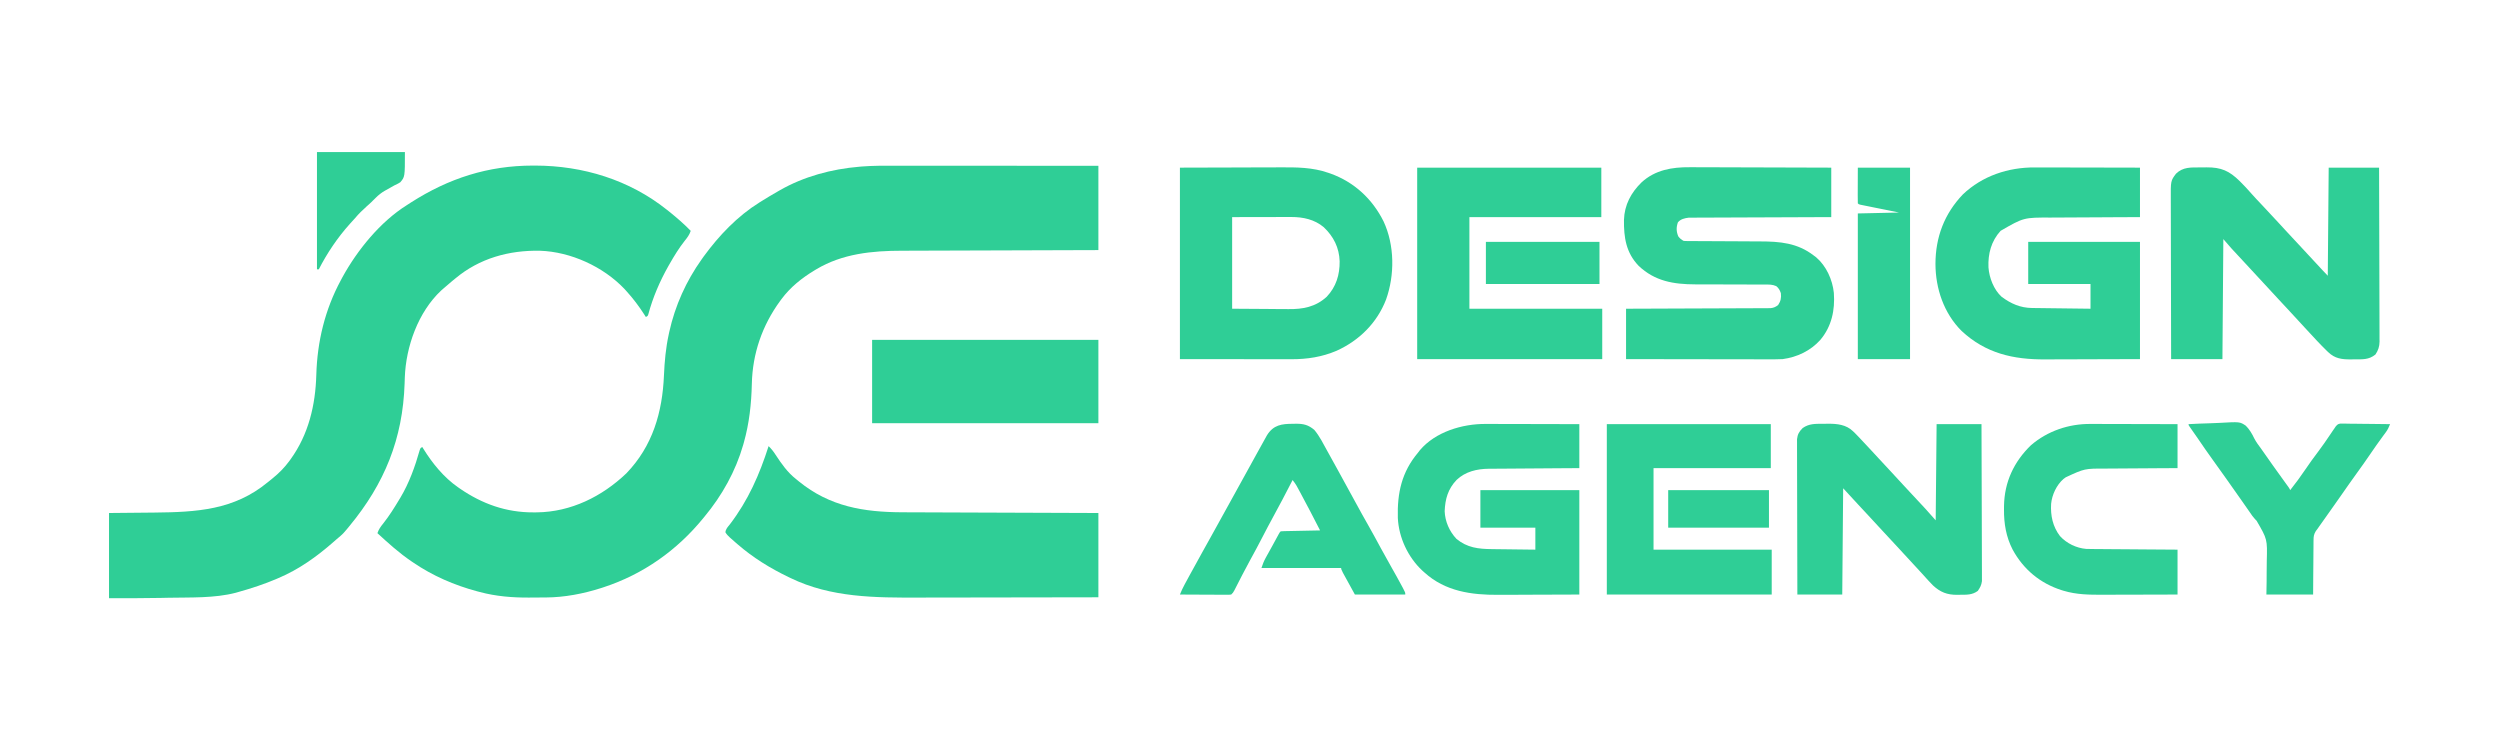
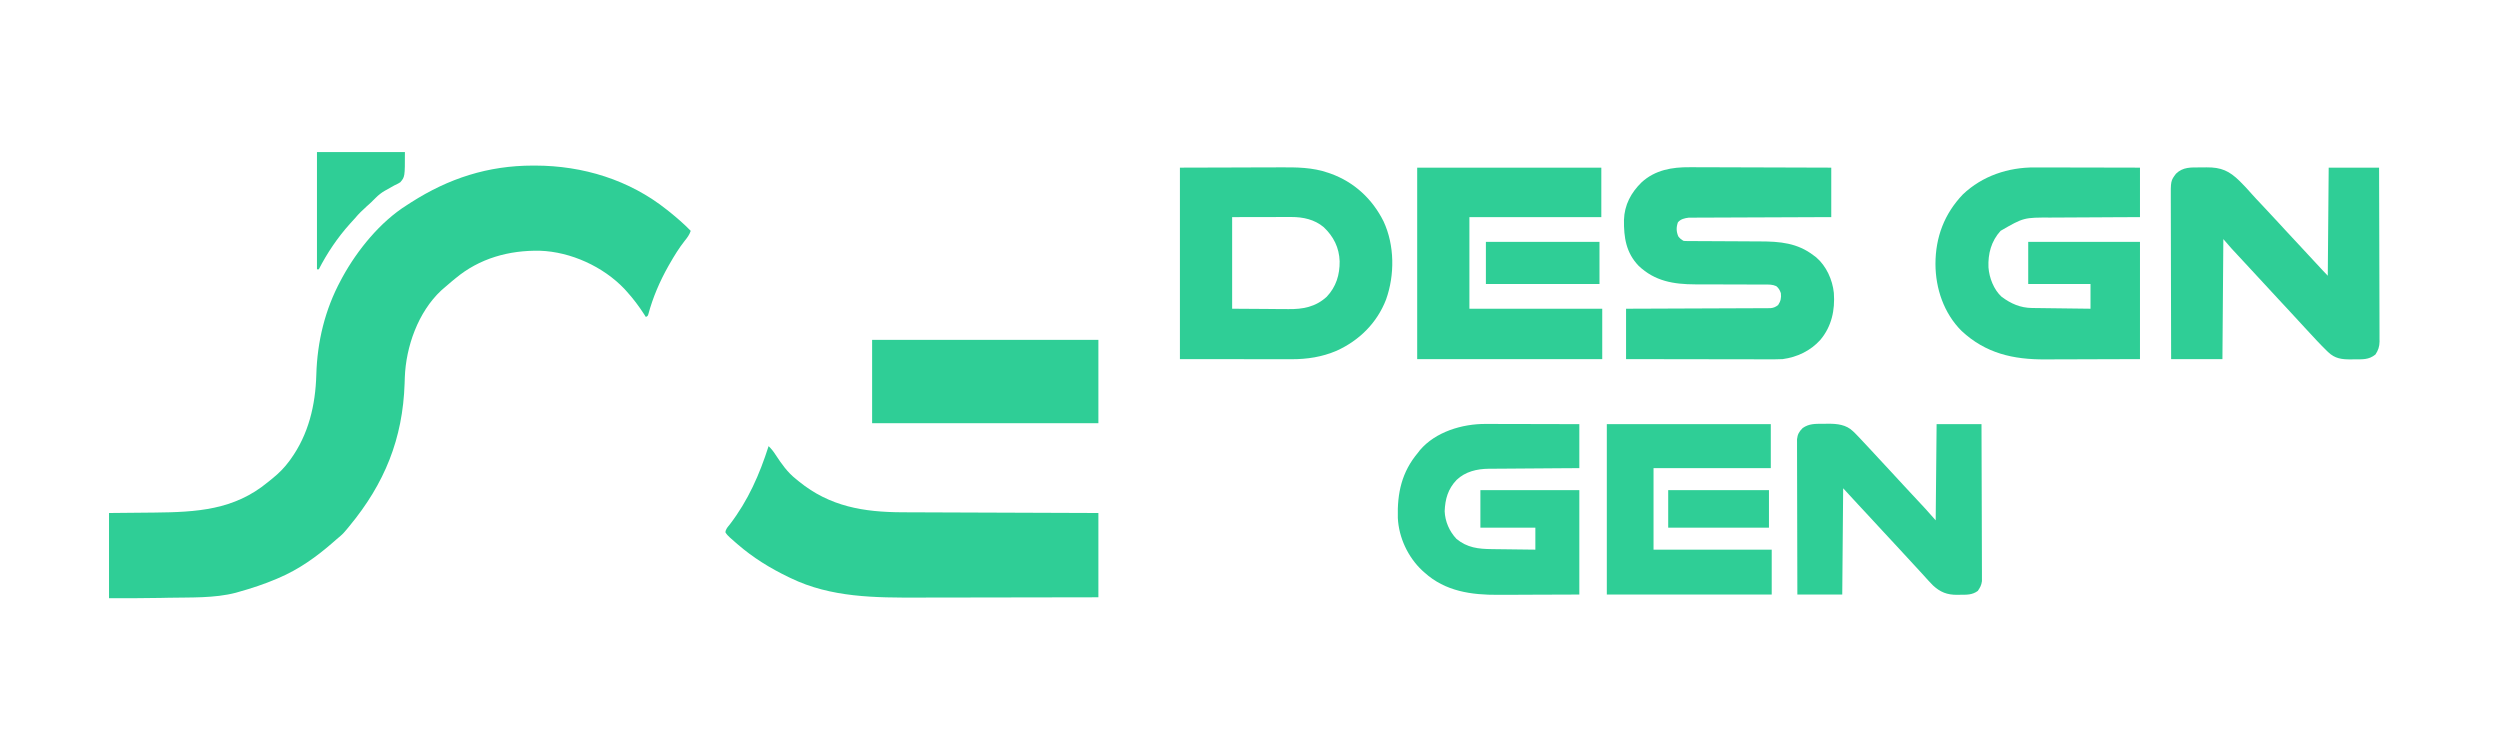
<svg xmlns="http://www.w3.org/2000/svg" version="1.1" width="2729" height="819">
-   <path d="M0 0 C2.426 0 4.852 0 7.277 -0 C13.145 -0.001 19.012 0.004 24.88 0.01 C31.716 0.017 38.551 0.019 45.387 0.02 C57.574 0.022 69.762 0.029 81.949 0.038 C93.778 0.047 105.607 0.054 117.437 0.059 C118.167 0.059 118.898 0.059 119.651 0.059 C123.318 0.061 126.985 0.062 130.652 0.063 C161.007 0.074 191.361 0.092 221.715 0.114 C221.715 30.474 221.715 60.834 221.715 92.114 C211.202 92.143 211.202 92.143 200.476 92.174 C177.976 92.239 155.475 92.313 132.975 92.394 C129.472 92.406 125.969 92.419 122.466 92.431 C121.42 92.435 121.42 92.435 120.353 92.438 C109.106 92.478 97.858 92.511 86.611 92.541 C75.045 92.572 63.479 92.611 51.914 92.656 C45.428 92.681 38.942 92.703 32.456 92.717 C26.336 92.73 20.215 92.752 14.095 92.781 C11.864 92.79 9.633 92.796 7.402 92.798 C-25.311 92.834 -57.684 95.999 -86.285 113.114 C-87.19 113.653 -87.19 113.653 -88.113 114.204 C-101.978 122.581 -114.439 132.496 -124.16 145.551 C-124.932 146.588 -124.932 146.588 -125.719 147.645 C-145.281 174.453 -155.826 205.007 -156.575 238.084 C-157.083 259.949 -159.358 281.027 -165.285 302.114 C-165.516 302.944 -165.748 303.774 -165.986 304.629 C-174.257 333.461 -189.146 360.129 -208.285 383.114 C-208.956 383.937 -208.956 383.937 -209.641 384.777 C-238.229 419.84 -275.146 445.968 -318.285 460.114 C-319.132 460.391 -319.979 460.669 -320.851 460.955 C-340.441 467.234 -361.03 471.22 -381.636 471.317 C-382.612 471.322 -383.588 471.328 -384.594 471.334 C-386.656 471.343 -388.719 471.35 -390.781 471.354 C-393.853 471.363 -396.924 471.394 -399.996 471.426 C-418.035 471.524 -435.99 470.049 -453.472 465.364 C-454.462 465.105 -455.453 464.846 -456.473 464.579 C-481.326 457.915 -504.997 447.662 -526.285 433.114 C-526.878 432.715 -527.471 432.316 -528.081 431.905 C-541.485 422.84 -553.413 412.065 -565.285 401.114 C-563.848 396.864 -561.734 393.953 -558.91 390.489 C-552.313 382.159 -546.751 373.212 -541.285 364.114 C-540.724 363.191 -540.724 363.191 -540.153 362.25 C-530.699 346.47 -524.129 328.207 -519.171 310.567 C-518.285 308.114 -518.285 308.114 -516.285 307.114 C-515.666 308.131 -515.666 308.131 -515.035 309.168 C-505.238 324.957 -492.716 340.335 -477.347 350.989 C-476.611 351.502 -475.874 352.015 -475.115 352.544 C-450.829 369.21 -424.701 378.564 -394.972 378.426 C-393.706 378.421 -392.439 378.416 -391.134 378.411 C-353.973 377.948 -320.098 361.144 -293.535 335.801 C-264.866 306.057 -254.203 269.201 -252.509 228.818 C-251.847 213.687 -250.518 198.942 -247.285 184.114 C-247.084 183.179 -246.883 182.244 -246.677 181.281 C-240.355 152.731 -228.254 125.891 -211.285 102.114 C-210.557 101.09 -209.828 100.066 -209.078 99.012 C-192.315 76.118 -172.432 55.173 -148.285 40.114 C-147.436 39.58 -146.588 39.047 -145.713 38.498 C-139.971 34.917 -134.157 31.476 -128.285 28.114 C-127.622 27.73 -126.959 27.346 -126.276 26.95 C-99.889 11.784 -69.509 3.659 -39.285 1.114 C-38.338 1.03 -37.392 0.946 -36.416 0.86 C-24.282 -0.084 -12.165 -0.02 0 0 Z " fill="#2FCE96" transform="translate(977.285,180.886)" />
  <path d="M0 0 C0.863 -0.001 1.726 -0.001 2.615 -0.002 C54.594 0.062 105.415 15.553 146.375 48.25 C147.773 49.36 147.773 49.36 149.199 50.492 C157.277 57.004 165.154 63.789 172.375 71.25 C170.933 75.53 168.785 78.453 165.938 81.938 C159.635 89.908 154.418 98.441 149.375 107.25 C148.914 108.054 148.454 108.859 147.979 109.688 C138.62 126.268 130.978 143.973 126.068 162.398 C125.375 164.25 125.375 164.25 123.375 165.25 C122.781 164.318 122.186 163.386 121.574 162.426 C115.772 153.452 109.562 145.159 102.375 137.25 C101.586 136.377 100.797 135.505 99.984 134.605 C76.803 110.234 41.357 94.117 7.852 92.961 C-25.976 92.304 -58.269 101.181 -84.625 123.25 C-85.722 124.146 -86.82 125.042 -87.918 125.938 C-91.209 128.646 -94.431 131.427 -97.625 134.25 C-98.428 134.955 -99.231 135.66 -100.059 136.387 C-125.189 159.905 -138.493 197.563 -139.734 231.203 C-139.806 233.406 -139.877 235.61 -139.948 237.814 C-141.935 298.407 -161.92 347.186 -200.2 393.525 C-201.135 394.657 -202.066 395.793 -202.993 396.932 C-205.201 399.63 -207.4 402.124 -210.062 404.375 C-210.752 404.962 -211.442 405.548 -212.152 406.152 C-212.968 406.845 -213.784 407.537 -214.625 408.25 C-215.648 409.146 -216.67 410.043 -217.691 410.941 C-235.878 426.869 -255.266 440.793 -277.625 450.25 C-278.359 450.565 -279.093 450.881 -279.849 451.206 C-293.152 456.883 -306.71 461.33 -320.625 465.25 C-321.803 465.59 -322.981 465.931 -324.195 466.281 C-347.603 472.393 -373.728 471.269 -397.76 471.753 C-400.635 471.811 -403.51 471.877 -406.385 471.943 C-425.142 472.335 -443.85 472.25 -462.625 472.25 C-462.625 441.56 -462.625 410.87 -462.625 379.25 C-424.812 378.875 -424.812 378.875 -413.059 378.772 C-367.002 378.294 -326.169 376.106 -289.333 345.657 C-287.627 344.252 -285.903 342.871 -284.176 341.492 C-277.049 335.731 -271.049 329.696 -265.625 322.25 C-265.222 321.699 -264.819 321.147 -264.403 320.579 C-244.763 293.391 -237.27 261.51 -236.34 228.385 C-235.3 192.097 -226.898 157.255 -209.625 125.25 C-208.705 123.517 -208.705 123.517 -207.766 121.75 C-191.429 92.048 -166.447 61.341 -137.625 43.25 C-136.029 42.219 -134.432 41.188 -132.836 40.156 C-91.674 13.87 -48.95 0.034 0 0 Z " fill="#2FCE96" transform="translate(581.625,180.75)" />
  <path d="M0 0 C3.038 2.961 5.341 5.855 7.625 9.438 C14.081 19.253 20.66 28.715 30 36 C31.052 36.859 32.103 37.72 33.152 38.582 C66.852 65.98 103.896 72.095 146.232 72.205 C148.569 72.215 150.905 72.225 153.242 72.235 C159.553 72.262 165.864 72.283 172.175 72.303 C178.113 72.323 184.05 72.347 189.987 72.371 C201.737 72.419 213.488 72.462 225.238 72.503 C236.644 72.542 248.051 72.584 259.457 72.628 C260.161 72.63 260.866 72.633 261.592 72.636 C265.126 72.65 268.661 72.663 272.196 72.677 C301.464 72.791 330.732 72.897 360 73 C360 103.36 360 133.72 360 165 C329.444 165.066 298.887 165.122 268.331 165.153 C264.705 165.157 261.08 165.161 257.455 165.165 C256.733 165.166 256.012 165.166 255.268 165.167 C243.656 165.18 232.044 165.204 220.431 165.231 C208.474 165.26 196.518 165.276 184.561 165.282 C177.862 165.286 171.164 165.295 164.465 165.317 C116.457 165.469 68.105 165.429 24 144 C23.305 143.667 22.611 143.334 21.895 142.991 C1.69 133.28 -17.038 121.732 -34 107 C-34.531 106.542 -35.061 106.083 -35.608 105.611 C-37.291 104.149 -38.96 102.671 -40.625 101.188 C-41.408 100.503 -41.408 100.503 -42.206 99.804 C-44.143 98.045 -45.796 96.347 -47.129 94.086 C-46.908 90.517 -44.466 88.132 -42.312 85.438 C-22.358 59.354 -9.94 31.119 0 0 Z " fill="#2FCE96" transform="translate(839,487)" />
  <path d="M0 0 C1.697 0.001 3.394 0 5.09 -0.002 C9.647 -0.003 14.204 0.02 18.761 0.049 C23.541 0.074 28.322 0.076 33.102 0.081 C42.133 0.093 51.164 0.126 60.194 0.166 C70.484 0.211 80.775 0.233 91.065 0.253 C112.213 0.294 133.36 0.368 154.508 0.454 C154.508 18.274 154.508 36.094 154.508 54.454 C147.338 54.476 147.338 54.476 140.023 54.498 C124.241 54.549 108.46 54.615 92.678 54.69 C83.108 54.735 73.538 54.774 63.968 54.801 C55.626 54.824 47.285 54.857 38.943 54.903 C34.527 54.927 30.111 54.945 25.694 54.952 C21.535 54.958 17.377 54.978 13.218 55.008 C11.694 55.017 10.169 55.021 8.645 55.019 C6.558 55.017 4.473 55.034 2.386 55.055 C1.22 55.06 0.054 55.065 -1.147 55.069 C-5.511 55.571 -10.01 56.64 -12.902 60.181 C-14.785 65.66 -14.695 70.047 -12.492 75.454 C-10.569 77.858 -9.214 79.093 -6.492 80.454 C-5.134 80.551 -3.772 80.587 -2.411 80.592 C-1.556 80.598 -0.701 80.603 0.179 80.609 C1.119 80.61 2.059 80.611 3.028 80.612 C4.017 80.617 5.006 80.622 6.025 80.627 C8.18 80.638 10.336 80.647 12.491 80.653 C15.915 80.665 19.339 80.685 22.762 80.706 C32.501 80.768 42.239 80.822 51.977 80.855 C57.932 80.877 63.886 80.912 69.841 80.956 C72.1 80.97 74.358 80.979 76.617 80.982 C98.46 81.016 117.62 82.596 135.508 96.454 C136.747 97.38 136.747 97.38 138.012 98.325 C149.121 107.8 155.858 122.792 157.344 137.185 C158.705 156.015 154.934 173.806 142.577 188.482 C131.841 200.408 117.341 207.317 101.508 209.454 C95.896 209.732 90.293 209.708 84.676 209.681 C82.989 209.681 81.303 209.681 79.617 209.682 C75.066 209.683 70.515 209.671 65.964 209.657 C61.198 209.644 56.432 209.643 51.667 209.641 C42.653 209.635 33.64 209.618 24.627 209.598 C14.361 209.576 4.095 209.565 -6.171 209.555 C-27.278 209.534 -48.385 209.497 -69.492 209.454 C-69.492 191.304 -69.492 173.154 -69.492 154.454 C-64.641 154.44 -59.79 154.425 -54.792 154.41 C-38.786 154.36 -22.781 154.293 -6.776 154.218 C2.931 154.173 12.638 154.134 22.344 154.108 C30.804 154.085 39.264 154.051 47.723 154.005 C52.203 153.981 56.683 153.963 61.163 153.956 C65.379 153.95 69.596 153.93 73.812 153.9 C75.359 153.891 76.907 153.887 78.455 153.889 C80.568 153.891 82.681 153.874 84.795 153.853 C85.977 153.848 87.16 153.844 88.378 153.839 C91.858 153.411 93.72 152.547 96.508 150.454 C99.404 146.061 100.067 142.669 99.508 137.454 C98.284 134.105 97.264 132.076 94.505 129.806 C90.227 127.876 86.382 128.038 81.739 128.069 C80.76 128.064 79.78 128.059 78.771 128.053 C76.645 128.043 74.519 128.04 72.393 128.043 C69.015 128.048 65.638 128.034 62.26 128.015 C55.072 127.978 47.884 127.965 40.696 127.954 C32.399 127.942 24.103 127.92 15.806 127.874 C12.503 127.861 9.2 127.865 5.897 127.87 C-17.578 127.809 -38.117 124.4 -55.742 107.642 C-69.518 93.326 -72.002 76.596 -71.769 57.509 C-71.263 41.184 -64.081 27.734 -52.492 16.454 C-37.738 2.963 -19.241 -0.183 0 0 Z " fill="#2FCE96" transform="translate(1844.492,182.546)" />
  <path d="M0 0 C1.25 -0 2.501 -0.001 3.789 -0.001 C7.172 0 10.556 0.01 13.939 0.024 C17.492 0.037 21.045 0.038 24.597 0.04 C31.305 0.046 38.012 0.063 44.719 0.083 C52.364 0.105 60.009 0.116 67.653 0.126 C83.36 0.147 99.067 0.184 114.774 0.227 C114.774 18.047 114.774 35.867 114.774 54.227 C106.202 54.264 97.63 54.302 88.798 54.34 C82.653 54.374 76.509 54.41 70.364 54.449 C62.419 54.499 54.473 54.544 46.527 54.573 C40.233 54.597 33.939 54.63 27.644 54.676 C24.317 54.7 20.99 54.717 17.663 54.725 C-12.127 54.621 -12.127 54.621 -37.382 69.204 C-47.627 80.447 -51.228 94.187 -50.613 109.106 C-49.781 120.406 -44.821 133.477 -36.226 141.227 C-26.041 148.755 -15.847 153.274 -3.141 153.432 C-2.447 153.442 -1.754 153.452 -1.04 153.462 C1.238 153.494 3.516 153.519 5.794 153.543 C7.378 153.564 8.963 153.585 10.548 153.606 C14.709 153.661 18.869 153.711 23.03 153.759 C27.28 153.81 31.53 153.865 35.78 153.92 C44.111 154.028 52.443 154.129 60.774 154.227 C60.774 145.317 60.774 136.407 60.774 127.227 C38.334 127.227 15.894 127.227 -7.226 127.227 C-7.226 112.047 -7.226 96.867 -7.226 81.227 C33.034 81.227 73.294 81.227 114.774 81.227 C114.774 123.467 114.774 165.707 114.774 209.227 C94.19 209.289 73.607 209.351 52.399 209.415 C45.933 209.442 39.466 209.469 32.804 209.497 C24.824 209.511 24.824 209.511 21.072 209.513 C17.813 209.519 14.555 209.536 11.297 209.556 C-23.702 209.737 -53.592 202.942 -79.886 178.559 C-99.266 159.243 -108.399 132.311 -108.476 105.352 C-108.443 76.193 -98.854 50.71 -78.566 29.438 C-57.329 9.234 -29.026 -0.181 0 0 Z " fill="#2FCE96" transform="translate(2221.226,182.773)" />
  <path d="M0 0 C22.089 -0.062 44.179 -0.124 66.938 -0.188 C73.883 -0.215 80.828 -0.242 87.984 -0.27 C96.54 -0.284 96.54 -0.284 100.56 -0.286 C103.336 -0.289 106.112 -0.3 108.888 -0.317 C127.093 -0.42 144.718 -0.411 162.125 5.688 C162.865 5.942 163.604 6.197 164.366 6.46 C190.211 15.731 210.086 34.157 222.297 58.664 C234.421 84.678 234.583 117.16 225.031 143.948 C215.185 169.484 195.769 188.722 170.946 199.927 C155.019 206.701 138.919 209.164 121.699 209.114 C120.347 209.113 118.994 209.113 117.641 209.114 C114.039 209.114 110.436 209.108 106.834 209.101 C103.446 209.096 100.058 209.095 96.67 209.095 C86.78 209.089 76.89 209.075 67 209.062 C44.89 209.042 22.78 209.021 0 209 C0 140.03 0 71.06 0 0 Z M57 54 C57 87 57 120 57 154 C75.655 154.124 75.655 154.124 94.688 154.25 C98.589 154.286 102.491 154.323 106.51 154.36 C110.062 154.374 110.062 154.374 113.613 154.382 C115.173 154.388 116.733 154.402 118.293 154.422 C134.236 154.621 148.097 152.107 160.285 140.898 C170.542 130.047 174.495 116.952 174.354 102.275 C173.887 87.361 167.763 75.215 157 65 C146.948 56.53 134.486 53.864 121.596 53.886 C120.881 53.886 120.167 53.886 119.431 53.886 C117.143 53.887 114.855 53.894 112.566 53.902 C111.144 53.904 109.721 53.905 108.299 53.905 C103.053 53.911 97.808 53.925 92.562 53.938 C74.959 53.968 74.959 53.968 57 54 Z " fill="#2FCE96" transform="translate(1288,183)" />
  <path d="M0 0 C2.245 -0.01 4.489 -0.041 6.734 -0.072 C22.891 -0.193 31.617 3.759 43.067 14.985 C47.684 19.565 52.077 24.266 56.336 29.18 C59.414 32.679 62.629 36.048 65.836 39.428 C72.178 46.139 78.472 52.891 84.722 59.688 C87.153 62.333 89.588 64.975 92.023 67.615 C92.514 68.147 93.004 68.678 93.509 69.226 C97.966 74.053 102.451 78.854 106.937 83.654 C110.688 87.67 114.425 91.698 118.148 95.74 C122.693 100.673 127.259 105.587 131.836 110.49 C132.449 111.147 133.062 111.804 133.693 112.48 C136.388 115.392 136.388 115.392 139.148 118.24 C139.478 79.3 139.808 40.36 140.148 0.24 C158.298 0.24 176.448 0.24 195.148 0.24 C195.239 25.657 195.312 51.074 195.356 76.491 C195.376 88.293 195.404 100.095 195.45 111.896 C195.49 122.183 195.516 132.47 195.525 142.757 C195.53 148.203 195.542 153.65 195.571 159.096 C195.599 164.224 195.607 169.352 195.601 174.481 C195.602 176.361 195.61 178.241 195.625 180.121 C195.645 182.693 195.64 185.265 195.629 187.837 C195.641 188.577 195.653 189.316 195.665 190.078 C195.603 195.479 194.201 199.751 191.148 204.24 C183.894 210.134 176.942 209.452 167.961 209.49 C166.767 209.511 165.572 209.531 164.342 209.553 C154.397 209.597 146.962 208.716 139.586 201.615 C139.095 201.146 138.605 200.678 138.1 200.195 C130.84 193.153 124.007 185.669 117.148 178.24 C116.06 177.066 114.971 175.891 113.883 174.717 C111.442 172.08 109.007 169.437 106.575 166.792 C104.144 164.147 101.709 161.506 99.273 158.865 C98.784 158.335 98.295 157.804 97.79 157.257 C93.905 153.049 89.998 148.862 86.086 144.678 C80.975 139.21 75.899 133.713 70.848 128.189 C63.637 120.311 56.379 112.479 49.086 104.678 C44.758 100.046 40.438 95.407 36.148 90.74 C35.323 89.843 34.498 88.946 33.648 88.021 C30.761 84.809 27.96 81.52 25.148 78.24 C24.818 121.47 24.488 164.7 24.148 209.24 C5.668 209.24 -12.812 209.24 -31.852 209.24 C-31.919 184.623 -31.975 160.005 -32.007 135.388 C-32.022 123.957 -32.044 112.527 -32.078 101.096 C-32.108 91.132 -32.127 81.168 -32.134 71.203 C-32.138 65.928 -32.147 60.654 -32.169 55.379 C-32.189 50.411 -32.195 45.443 -32.191 40.474 C-32.192 38.654 -32.198 36.834 -32.209 35.014 C-32.332 14.584 -32.332 14.584 -26.539 6.865 C-18.851 -0.644 -10.066 0.026 0 0 Z " fill="#2FCE96" transform="translate(2401.852,182.76)" />
  <path d="M0 0 C66.33 0 132.66 0 201 0 C201 17.82 201 35.64 201 54 C153.48 54 105.96 54 57 54 C57 87 57 120 57 154 C104.85 154 152.7 154 202 154 C202 172.15 202 190.3 202 209 C135.34 209 68.68 209 0 209 C0 140.03 0 71.06 0 0 Z " fill="#2FCE96" transform="translate(1547,183)" />
-   <path d="M0 0 C1.67 -0 1.67 -0 3.375 -0.001 C7.011 0 10.646 0.016 14.282 0.032 C16.821 0.035 19.36 0.038 21.898 0.04 C27.869 0.047 33.84 0.063 39.811 0.083 C46.616 0.105 53.422 0.116 60.227 0.126 C74.209 0.147 88.191 0.184 102.173 0.227 C102.173 16.067 102.173 31.907 102.173 48.227 C90.761 48.301 90.761 48.301 79.118 48.375 C74.287 48.411 69.457 48.447 64.626 48.485 C56.965 48.545 49.304 48.603 41.643 48.649 C35.463 48.686 29.284 48.732 23.105 48.785 C20.752 48.804 18.399 48.819 16.046 48.83 C12.741 48.847 9.436 48.876 6.13 48.908 C4.684 48.911 4.684 48.911 3.207 48.915 C-9.687 49.072 -22.188 51.982 -31.796 61.094 C-41.218 70.974 -44.282 81.865 -44.827 95.227 C-44.413 106.415 -39.692 117.244 -32.003 125.411 C-20.362 135.129 -7.937 136.513 6.614 136.641 C7.991 136.66 9.369 136.679 10.746 136.7 C14.341 136.751 17.936 136.791 21.532 136.828 C25.212 136.868 28.893 136.919 32.573 136.969 C39.773 137.066 46.973 137.149 54.173 137.227 C54.173 129.307 54.173 121.387 54.173 113.227 C34.373 113.227 14.573 113.227 -5.827 113.227 C-5.827 99.697 -5.827 86.167 -5.827 72.227 C29.813 72.227 65.453 72.227 102.173 72.227 C102.173 109.847 102.173 147.467 102.173 186.227 C84.229 186.289 66.285 186.351 47.798 186.415 C39.351 186.456 39.351 186.456 30.734 186.497 C23.769 186.511 23.769 186.511 20.492 186.513 C18.24 186.518 15.988 186.528 13.737 186.544 C-15.714 186.735 -44.168 182.757 -66.827 162.227 C-67.657 161.49 -68.487 160.752 -69.343 159.993 C-84.922 145.369 -94.894 124.065 -95.953 102.679 C-96.696 75.412 -91.809 52.558 -73.827 31.227 C-73.216 30.416 -72.605 29.605 -71.976 28.77 C-54.901 8.56 -25.522 -0.179 0 0 Z " fill="#2FCE96" transform="translate(1621.827,462.773)" />
+   <path d="M0 0 C1.67 -0 1.67 -0 3.375 -0.001 C7.011 0 10.646 0.016 14.282 0.032 C16.821 0.035 19.36 0.038 21.898 0.04 C27.869 0.047 33.84 0.063 39.811 0.083 C46.616 0.105 53.422 0.116 60.227 0.126 C74.209 0.147 88.191 0.184 102.173 0.227 C102.173 16.067 102.173 31.907 102.173 48.227 C90.761 48.301 90.761 48.301 79.118 48.375 C74.287 48.411 69.457 48.447 64.626 48.485 C56.965 48.545 49.304 48.603 41.643 48.649 C35.463 48.686 29.284 48.732 23.105 48.785 C20.752 48.804 18.399 48.819 16.046 48.83 C12.741 48.847 9.436 48.876 6.13 48.908 C4.684 48.911 4.684 48.911 3.207 48.915 C-9.687 49.072 -22.188 51.982 -31.796 61.094 C-41.218 70.974 -44.282 81.865 -44.827 95.227 C-44.413 106.415 -39.692 117.244 -32.003 125.411 C-20.362 135.129 -7.937 136.513 6.614 136.641 C7.991 136.66 9.369 136.679 10.746 136.7 C14.341 136.751 17.936 136.791 21.532 136.828 C25.212 136.868 28.893 136.919 32.573 136.969 C39.773 137.066 46.973 137.149 54.173 137.227 C54.173 129.307 54.173 121.387 54.173 113.227 C34.373 113.227 14.573 113.227 -5.827 113.227 C-5.827 99.697 -5.827 86.167 -5.827 72.227 C29.813 72.227 65.453 72.227 102.173 72.227 C102.173 109.847 102.173 147.467 102.173 186.227 C84.229 186.289 66.285 186.351 47.798 186.415 C39.351 186.456 39.351 186.456 30.734 186.497 C18.24 186.518 15.988 186.528 13.737 186.544 C-15.714 186.735 -44.168 182.757 -66.827 162.227 C-67.657 161.49 -68.487 160.752 -69.343 159.993 C-84.922 145.369 -94.894 124.065 -95.953 102.679 C-96.696 75.412 -91.809 52.558 -73.827 31.227 C-73.216 30.416 -72.605 29.605 -71.976 28.77 C-54.901 8.56 -25.522 -0.179 0 0 Z " fill="#2FCE96" transform="translate(1621.827,462.773)" />
  <path d="M0 0 C1.999 -0.004 3.998 -0.041 5.996 -0.079 C15.932 -0.108 25.623 0.891 33.084 8.121 C34.302 9.296 34.302 9.296 35.545 10.496 C36.479 11.45 37.409 12.408 38.334 13.371 C38.897 13.955 39.459 14.538 40.038 15.14 C44.527 19.832 48.937 24.593 53.334 29.371 C54.38 30.502 55.425 31.634 56.471 32.765 C57.93 34.344 59.387 35.923 60.843 37.504 C64.675 41.665 68.533 45.802 72.397 49.933 C77.463 55.352 82.489 60.805 87.494 66.281 C90.731 69.811 94.001 73.31 97.272 76.808 C101.781 81.633 106.286 86.461 110.772 91.308 C111.461 92.05 111.461 92.05 112.164 92.808 C115.972 96.929 119.634 101.142 123.334 105.371 C123.664 70.721 123.994 36.071 124.334 0.371 C140.504 0.371 156.674 0.371 173.334 0.371 C173.425 23.067 173.498 45.763 173.541 68.459 C173.562 78.998 173.59 89.536 173.636 100.074 C173.676 109.26 173.702 118.446 173.711 127.631 C173.716 132.495 173.728 137.358 173.757 142.221 C173.784 146.8 173.793 151.379 173.787 155.959 C173.788 157.638 173.796 159.317 173.811 160.995 C173.831 163.292 173.826 165.588 173.815 167.885 C173.819 169.169 173.823 170.453 173.826 171.776 C173.209 176.285 171.872 178.611 169.334 182.371 C163.236 186.944 156.972 186.582 149.647 186.621 C148.213 186.652 148.213 186.652 146.75 186.683 C135.822 186.743 128.323 183.796 120.334 176.371 C116.726 172.726 113.303 168.913 109.883 165.092 C107.395 162.326 104.863 159.6 102.334 156.871 C101.334 155.787 100.334 154.704 99.334 153.621 C98.839 153.084 98.344 152.548 97.834 151.996 C93.334 147.121 93.334 147.121 91.835 145.496 C90.833 144.411 89.832 143.326 88.83 142.241 C86.353 139.559 83.878 136.876 81.405 134.191 C76.047 128.378 70.671 122.583 65.272 116.808 C60.207 111.39 55.182 105.939 50.178 100.464 C46.389 96.331 42.555 92.239 38.719 88.148 C33.21 82.264 27.782 76.314 22.334 70.371 C22.004 108.651 21.674 146.931 21.334 186.371 C5.164 186.371 -11.006 186.371 -27.666 186.371 C-27.733 163.918 -27.789 141.465 -27.821 119.012 C-27.837 108.587 -27.858 98.162 -27.892 87.737 C-27.922 78.65 -27.941 69.564 -27.948 60.478 C-27.952 55.666 -27.961 50.855 -27.983 46.044 C-28.003 41.515 -28.01 36.986 -28.005 32.457 C-28.006 30.795 -28.012 29.133 -28.023 27.472 C-28.038 25.201 -28.035 22.931 -28.027 20.66 C-28.029 19.39 -28.032 18.119 -28.035 16.811 C-27.463 11.479 -25.656 8.339 -21.853 4.621 C-14.969 -0.239 -8.158 -0.002 0 0 Z " fill="#2FCE96" transform="translate(1989.666,462.629)" />
  <path d="M0 0 C81.51 0 163.02 0 247 0 C247 30.03 247 60.06 247 91 C165.49 91 83.98 91 0 91 C0 60.97 0 30.94 0 0 Z " fill="#2FCE96" transform="translate(952,371)" />
  <path d="M0 0 C59.07 0 118.14 0 179 0 C179 15.84 179 31.68 179 48 C136.76 48 94.52 48 51 48 C51 77.37 51 106.74 51 137 C93.57 137 136.14 137 180 137 C180 153.17 180 169.34 180 186 C120.6 186 61.2 186 0 186 C0 124.62 0 63.24 0 0 Z " fill="#2FCE96" transform="translate(1754,463)" />
-   <path d="M0 0 C1.647 -0.037 1.647 -0.037 3.328 -0.074 C11.623 -0.104 16.833 1.2 23.312 6.625 C29.091 13.497 33.118 21.734 37.438 29.562 C38.094 30.749 38.751 31.936 39.408 33.122 C40.784 35.609 42.159 38.097 43.533 40.586 C45.25 43.697 46.971 46.807 48.692 49.917 C55.288 61.832 61.85 73.762 68.312 85.75 C73.016 94.475 77.849 103.117 82.751 111.732 C87.191 119.556 91.479 127.457 95.741 135.379 C99.533 142.408 103.425 149.372 107.375 156.312 C111.307 163.23 115.193 170.166 118.938 177.188 C119.317 177.893 119.696 178.599 120.087 179.326 C122.625 184.132 122.625 184.132 122.625 186.375 C104.475 186.375 86.325 186.375 67.625 186.375 C52.625 159.375 52.625 159.375 52.625 157.375 C23.915 157.375 -4.795 157.375 -34.375 157.375 C-32.985 153.206 -31.83 150.092 -29.766 146.363 C-29.004 144.978 -29.004 144.978 -28.227 143.564 C-27.434 142.14 -27.434 142.14 -26.625 140.688 C-26.112 139.757 -25.599 138.827 -25.07 137.869 C-24.035 135.993 -22.998 134.118 -21.959 132.245 C-19.802 128.337 -17.683 124.41 -15.565 120.481 C-14.375 118.375 -14.375 118.375 -13.375 117.375 C-12.025 117.253 -10.669 117.197 -9.314 117.17 C-8.453 117.15 -7.593 117.13 -6.706 117.109 C-5.77 117.093 -4.835 117.076 -3.871 117.059 C-2.918 117.038 -1.965 117.017 -0.983 116.996 C2.074 116.93 5.131 116.871 8.188 116.812 C10.255 116.769 12.322 116.726 14.389 116.682 C19.467 116.574 24.546 116.473 29.625 116.375 C22.488 102.461 15.346 88.551 7.875 74.812 C7.387 73.911 6.899 73.009 6.396 72.08 C5.94 71.248 5.485 70.416 5.016 69.559 C4.428 68.484 4.428 68.484 3.829 67.388 C2.559 65.265 1.142 63.328 -0.375 61.375 C-0.736 62.078 -1.098 62.78 -1.47 63.504 C-8.143 76.469 -14.871 89.388 -21.903 102.163 C-25.663 109.015 -29.288 115.931 -32.875 122.875 C-37.388 131.611 -42.017 140.271 -46.763 148.882 C-49.634 154.114 -52.432 159.377 -55.168 164.68 C-55.488 165.299 -55.807 165.918 -56.136 166.556 C-57.708 169.607 -59.274 172.661 -60.832 175.718 C-61.677 177.366 -61.677 177.366 -62.539 179.047 C-63.039 180.028 -63.538 181.008 -64.053 182.019 C-65.375 184.375 -65.375 184.375 -67.375 186.375 C-69.741 186.616 -69.741 186.616 -72.743 186.602 C-74.424 186.602 -74.424 186.602 -76.14 186.602 C-77.354 186.591 -78.569 186.581 -79.82 186.57 C-81.06 186.567 -82.301 186.565 -83.578 186.562 C-86.876 186.552 -90.174 186.534 -93.472 186.512 C-96.837 186.492 -100.202 186.483 -103.566 186.473 C-110.169 186.451 -116.772 186.417 -123.375 186.375 C-121.94 182.717 -120.338 179.292 -118.469 175.832 C-117.895 174.768 -117.322 173.704 -116.731 172.608 C-115.812 170.915 -115.812 170.915 -114.875 169.188 C-114.235 168.004 -113.595 166.82 -112.955 165.636 C-108.288 157.015 -103.556 148.431 -98.771 139.874 C-95.922 134.775 -93.087 129.668 -90.25 124.562 C-89.614 123.418 -88.978 122.273 -88.322 121.094 C-81.653 109.087 -75.021 97.06 -68.391 85.032 C-66.385 81.393 -64.378 77.755 -62.371 74.117 C-62.041 73.519 -61.711 72.921 -61.371 72.304 C-59.712 69.297 -58.052 66.29 -56.393 63.283 C-53.316 57.708 -50.241 52.133 -47.171 46.554 C-45.748 43.969 -44.324 41.384 -42.9 38.8 C-41.917 37.014 -40.935 35.228 -39.953 33.441 C-38.102 30.081 -36.24 26.727 -34.375 23.375 C-34.033 22.755 -33.691 22.134 -33.338 21.495 C-32.287 19.59 -31.226 17.691 -30.164 15.793 C-29.537 14.665 -28.91 13.538 -28.264 12.376 C-21.248 1.232 -12.372 0.014 0 0 Z " fill="#2FCE96" transform="translate(1411.375,462.625)" />
-   <path d="M0 0 C1.036 -0 2.071 -0.001 3.138 -0.001 C6.514 0 9.89 0.016 13.267 0.032 C15.626 0.035 17.985 0.038 20.345 0.04 C26.519 0.048 32.694 0.068 38.869 0.09 C46.296 0.114 53.724 0.123 61.151 0.135 C72.403 0.154 83.655 0.192 94.907 0.227 C94.907 16.067 94.907 31.907 94.907 48.227 C87.995 48.264 81.083 48.302 73.962 48.34 C69.56 48.371 65.157 48.402 60.755 48.436 C53.781 48.49 46.807 48.541 39.833 48.573 C34.205 48.6 28.577 48.64 22.949 48.69 C20.812 48.707 18.674 48.718 16.537 48.725 C-6.52 48.686 -6.52 48.686 -27.093 58.227 C-27.935 58.842 -28.776 59.457 -29.644 60.09 C-37.168 66.655 -42.143 77.351 -43.093 87.227 C-43.863 99.982 -41.318 112.106 -33.413 122.418 C-26.108 130.405 -15.548 135.525 -4.738 136.423 C-2.097 136.511 0.537 136.54 3.179 136.546 C4.175 136.556 5.171 136.566 6.197 136.576 C9.465 136.607 12.733 136.624 16.001 136.641 C18.276 136.66 20.552 136.679 22.827 136.7 C28.798 136.751 34.769 136.791 40.74 136.828 C47.914 136.875 55.087 136.937 62.261 136.996 C73.143 137.084 84.025 137.154 94.907 137.227 C94.907 153.397 94.907 169.567 94.907 186.227 C70.013 186.307 70.013 186.307 59.333 186.325 C52.069 186.337 44.806 186.351 37.542 186.378 C31.681 186.4 25.82 186.412 19.958 186.417 C17.731 186.42 15.504 186.428 13.277 186.439 C-1.265 186.507 -15.416 186.359 -29.468 182.102 C-30.172 181.889 -30.876 181.676 -31.602 181.456 C-55.086 173.974 -73.403 158.752 -85.131 137.092 C-92.225 123.335 -94.655 108.76 -94.53 93.415 C-94.523 92.102 -94.515 90.79 -94.507 89.438 C-94.067 63.419 -83.775 41.318 -65.093 23.227 C-46.936 7.641 -23.785 -0.18 0 0 Z " fill="#2FCE96" transform="translate(2282.093,462.773)" />
-   <path d="M0 0 C7.596 -0.42 15.191 -0.738 22.796 -0.933 C26.329 -1.026 29.855 -1.152 33.385 -1.358 C56.064 -2.646 56.064 -2.646 62.509 1.687 C66.614 5.781 69.293 10.449 71.789 15.641 C73.804 19.567 76.447 23.022 79.062 26.562 C80.058 27.969 81.051 29.378 82.039 30.789 C82.772 31.832 82.772 31.832 83.521 32.896 C84.507 34.299 85.493 35.701 86.479 37.104 C87.965 39.216 89.451 41.327 90.938 43.438 C91.422 44.125 91.907 44.813 92.406 45.522 C96.85 51.817 101.364 58.06 105.9 64.289 C106.422 65.007 106.943 65.725 107.48 66.465 C107.943 67.1 108.406 67.736 108.884 68.39 C110 70 110 70 111 72 C116.764 64.753 122.192 57.36 127.375 49.688 C131.892 43.002 136.569 36.496 141.462 30.083 C146.074 23.998 150.374 17.714 154.637 11.381 C155.148 10.622 155.66 9.864 156.188 9.082 C156.635 8.414 157.082 7.746 157.543 7.058 C158.024 6.379 158.505 5.7 159 5 C159.573 4.144 160.146 3.289 160.736 2.407 C163 0 163 0 165.645 -0.601 C166.649 -0.59 167.652 -0.579 168.687 -0.568 C170.398 -0.567 170.398 -0.567 172.144 -0.566 C173.37 -0.541 174.596 -0.515 175.859 -0.488 C177.119 -0.481 178.378 -0.474 179.676 -0.467 C183.017 -0.444 186.357 -0.399 189.698 -0.343 C193.11 -0.292 196.522 -0.269 199.934 -0.244 C206.623 -0.189 213.311 -0.105 220 0 C218.74 3.246 217.498 5.961 215.418 8.758 C214.905 9.456 214.392 10.154 213.863 10.873 C213.31 11.616 212.757 12.359 212.188 13.125 C207.505 19.506 202.939 25.946 198.5 32.5 C193.766 39.475 188.906 46.341 183.948 53.158 C178.085 61.23 172.388 69.415 166.68 77.597 C164.09 81.302 161.484 84.995 158.875 88.688 C158.393 89.369 157.912 90.051 157.416 90.753 C154.854 94.379 152.291 98.002 149.727 101.625 C149.187 102.389 148.647 103.152 148.09 103.939 C147.063 105.391 146.036 106.843 145.007 108.294 C144.541 108.953 144.074 109.613 143.594 110.293 C143.188 110.866 142.783 111.438 142.365 112.028 C141.915 112.679 141.464 113.33 141 114 C140.323 114.892 139.646 115.783 138.949 116.702 C136.751 120.422 136.487 122.461 136.454 126.74 C136.439 127.707 136.439 127.707 136.423 128.693 C136.394 130.803 136.392 132.913 136.391 135.023 C136.376 136.495 136.359 137.966 136.341 139.437 C136.297 143.294 136.277 147.15 136.262 151.007 C136.239 155.643 136.186 160.278 136.139 164.914 C136.07 171.943 136.039 178.971 136 186 C119.17 186 102.34 186 85 186 C85.079 181.444 85.157 176.889 85.238 172.195 C85.259 169.269 85.276 166.344 85.279 163.418 C85.285 158.796 85.303 154.177 85.408 149.556 C86.046 125.662 86.046 125.662 74.29 105.438 C73.719 104.848 73.147 104.258 72.559 103.65 C70.461 101.429 68.783 99.002 67.09 96.465 C66.562 95.708 66.034 94.951 65.49 94.171 C64.978 93.434 64.465 92.697 63.938 91.938 C62.762 90.252 61.586 88.568 60.41 86.883 C59.839 86.065 59.268 85.246 58.68 84.403 C54.63 78.61 50.544 72.844 46.463 67.072 C44.987 64.982 43.515 62.89 42.043 60.797 C36.933 53.535 31.782 46.308 26.562 39.125 C20.86 31.269 15.357 23.287 9.902 15.258 C7.013 11.006 4.063 6.8 1.074 2.617 C0 1 0 1 0 0 Z " fill="#2FCE96" transform="translate(2389,463)" />
-   <path d="M0 0 C18.81 0 37.62 0 57 0 C57 68.97 57 137.94 57 209 C38.19 209 19.38 209 0 209 C0 156.53 0 104.06 0 50 C22.275 49.505 22.275 49.505 45 49 C30.565 46.079 30.565 46.079 16.129 43.166 C14.327 42.8 12.525 42.433 10.723 42.066 C9.305 41.783 9.305 41.783 7.859 41.493 C6.519 41.219 6.519 41.219 5.153 40.94 C4.373 40.782 3.594 40.624 2.791 40.462 C1 40 1 40 0 39 C-0.089 36.116 -0.115 33.255 -0.098 30.371 C-0.097 29.605 -0.096 28.84 -0.095 28.051 C-0.089 25.18 -0.075 22.309 -0.062 19.438 C-0.042 13.023 -0.021 6.609 0 0 Z " fill="#2FCE96" transform="translate(2028,183)" />
  <path d="M0 0 C31.68 0 63.36 0 96 0 C96 27 96 27 90.953 32.969 C87.719 34.859 87.719 34.859 84.25 36.5 C83.08 37.151 81.916 37.815 80.759 38.489 C78.512 39.786 76.249 41.056 73.969 42.294 C70.252 44.43 67.217 46.864 64.188 49.875 C63.321 50.724 62.455 51.574 61.562 52.449 C60.717 53.291 59.871 54.133 59 55 C57.436 56.434 55.856 57.849 54.274 59.264 C49.796 63.281 45.554 67.385 41.688 72.004 C39.798 74.239 37.807 76.359 35.812 78.5 C22.513 93.289 11.059 110.303 2 128 C1.34 128 0.68 128 0 128 C0 85.76 0 43.52 0 0 Z " fill="#2FCE96" transform="translate(346,166)" />
  <path d="M0 0 C40.92 0 81.84 0 124 0 C124 15.18 124 30.36 124 46 C83.08 46 42.16 46 0 46 C0 30.82 0 15.64 0 0 Z " fill="#2FCE96" transform="translate(1622,264)" />
  <path d="M0 0 C36.3 0 72.6 0 110 0 C110 13.53 110 27.06 110 41 C73.7 41 37.4 41 0 41 C0 27.47 0 13.94 0 0 Z " fill="#2FCE96" transform="translate(1821,535)" />
</svg>